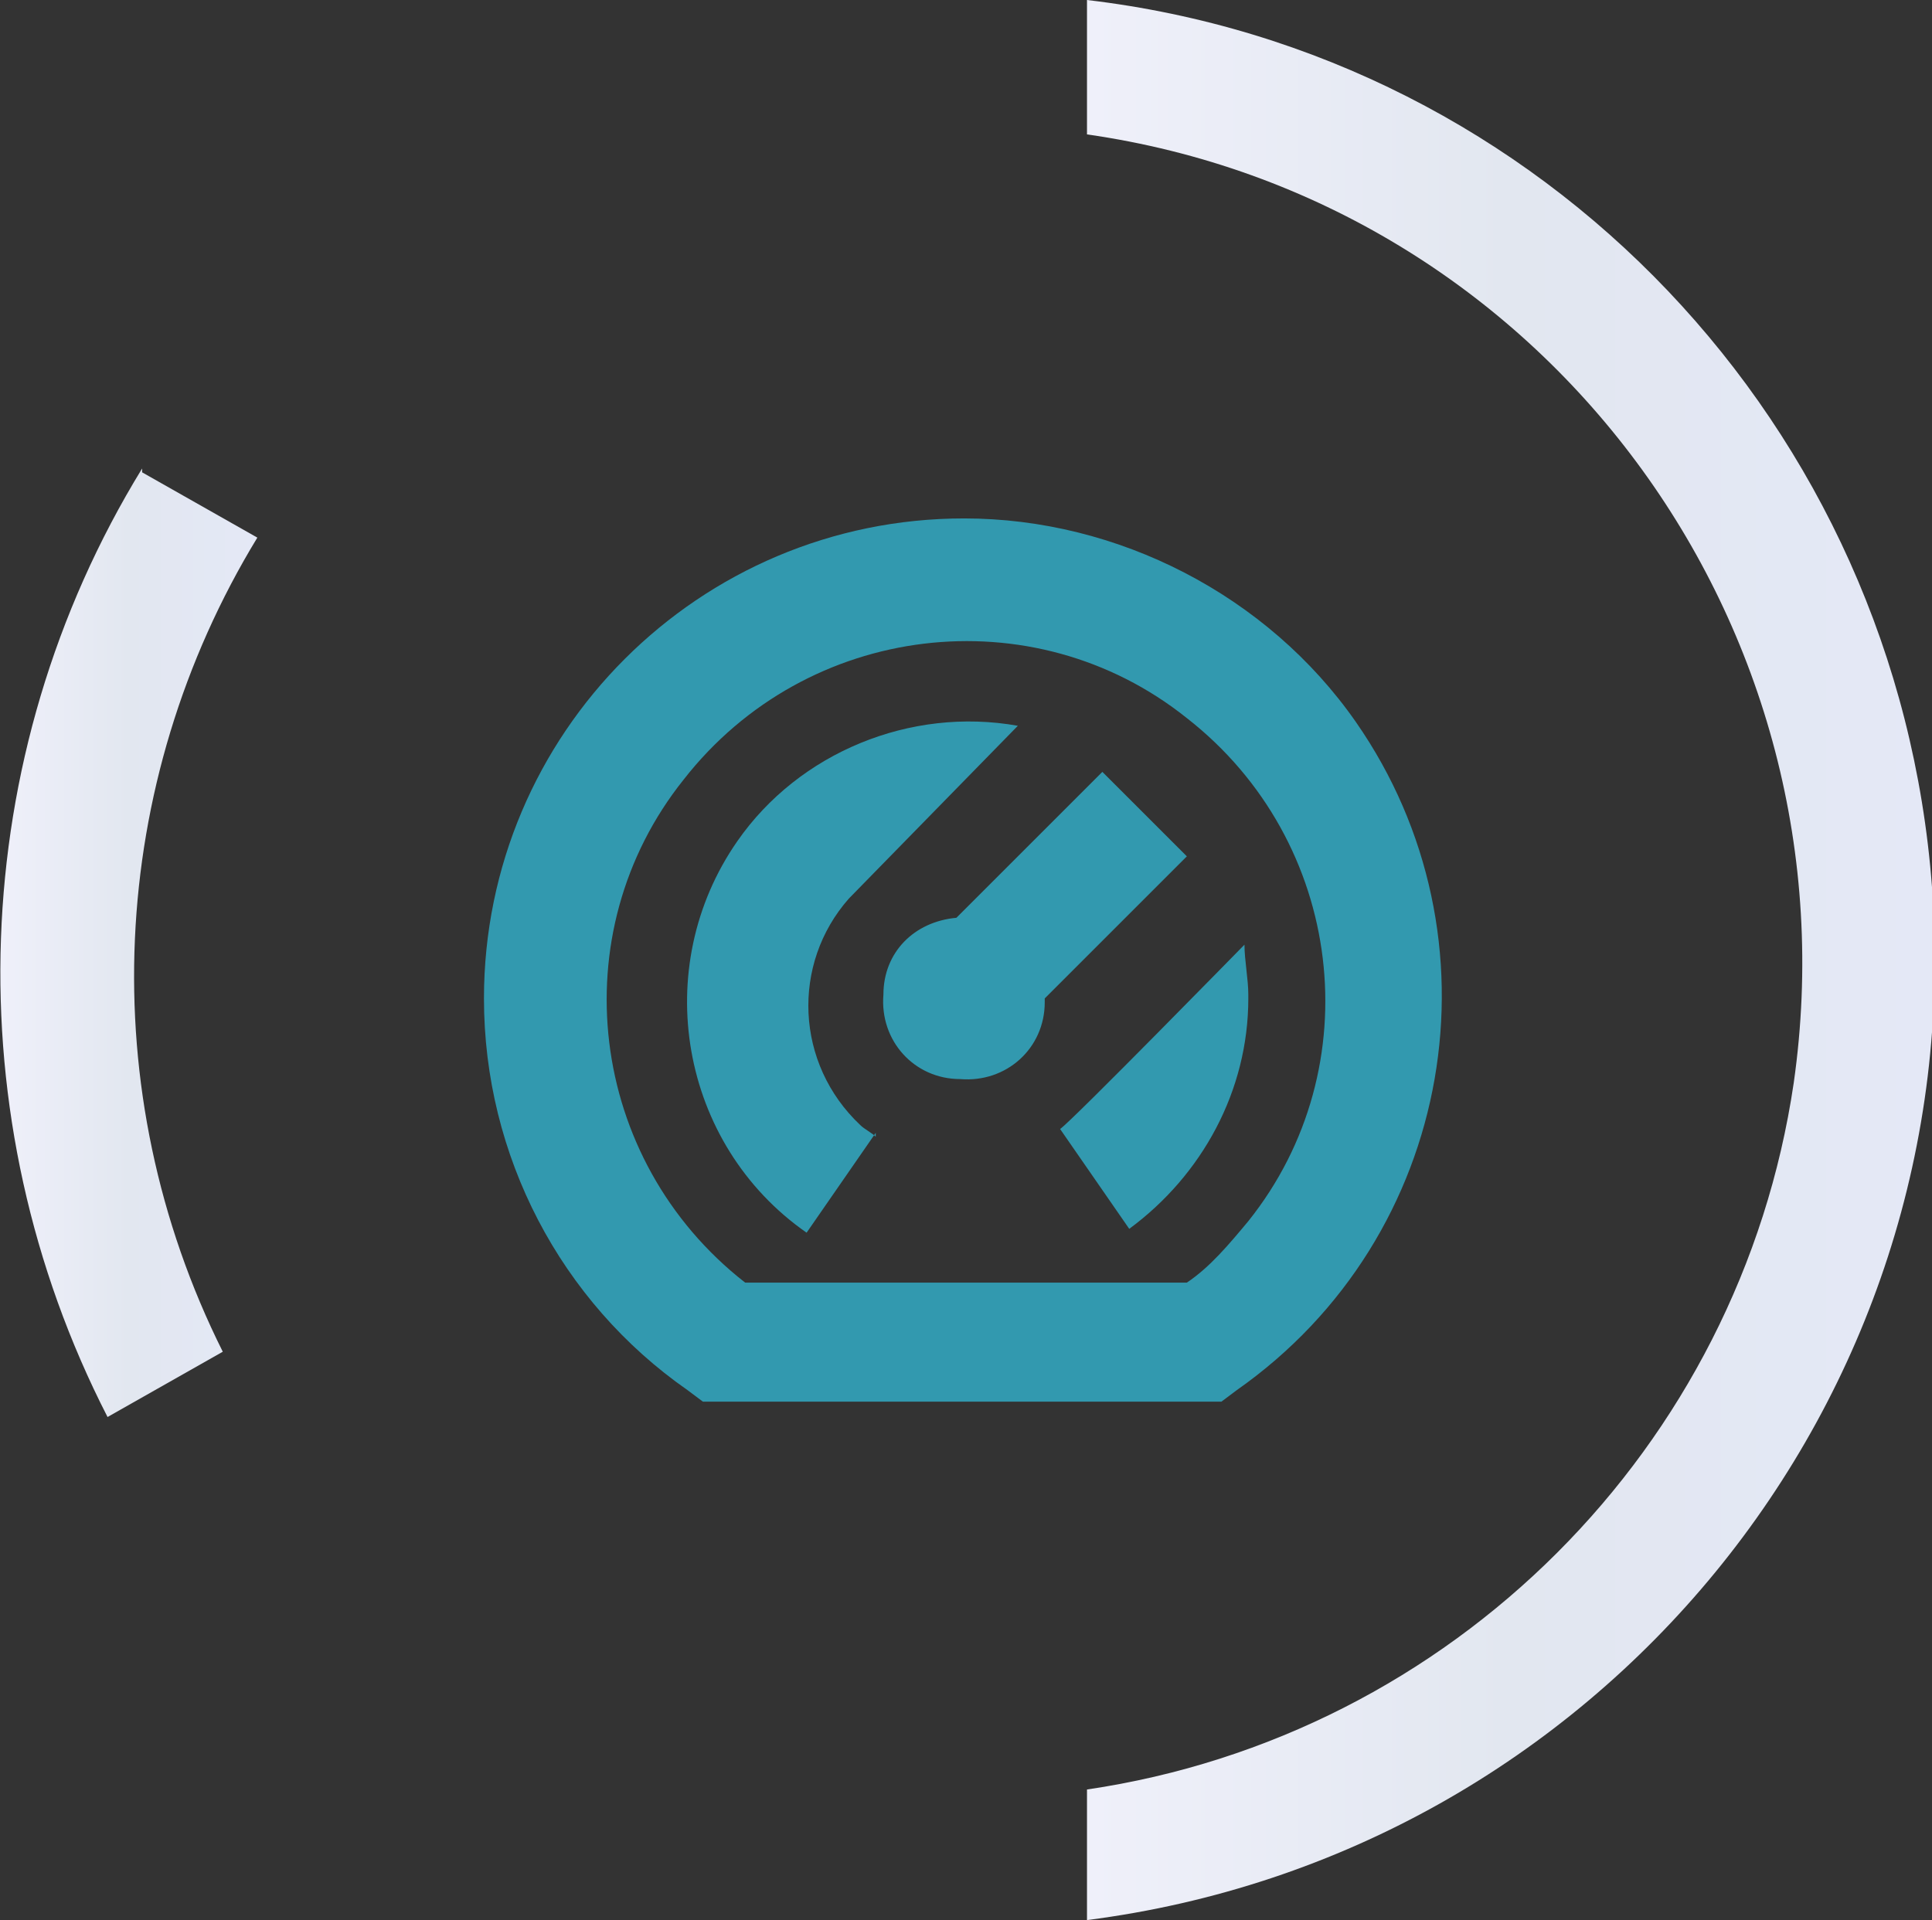
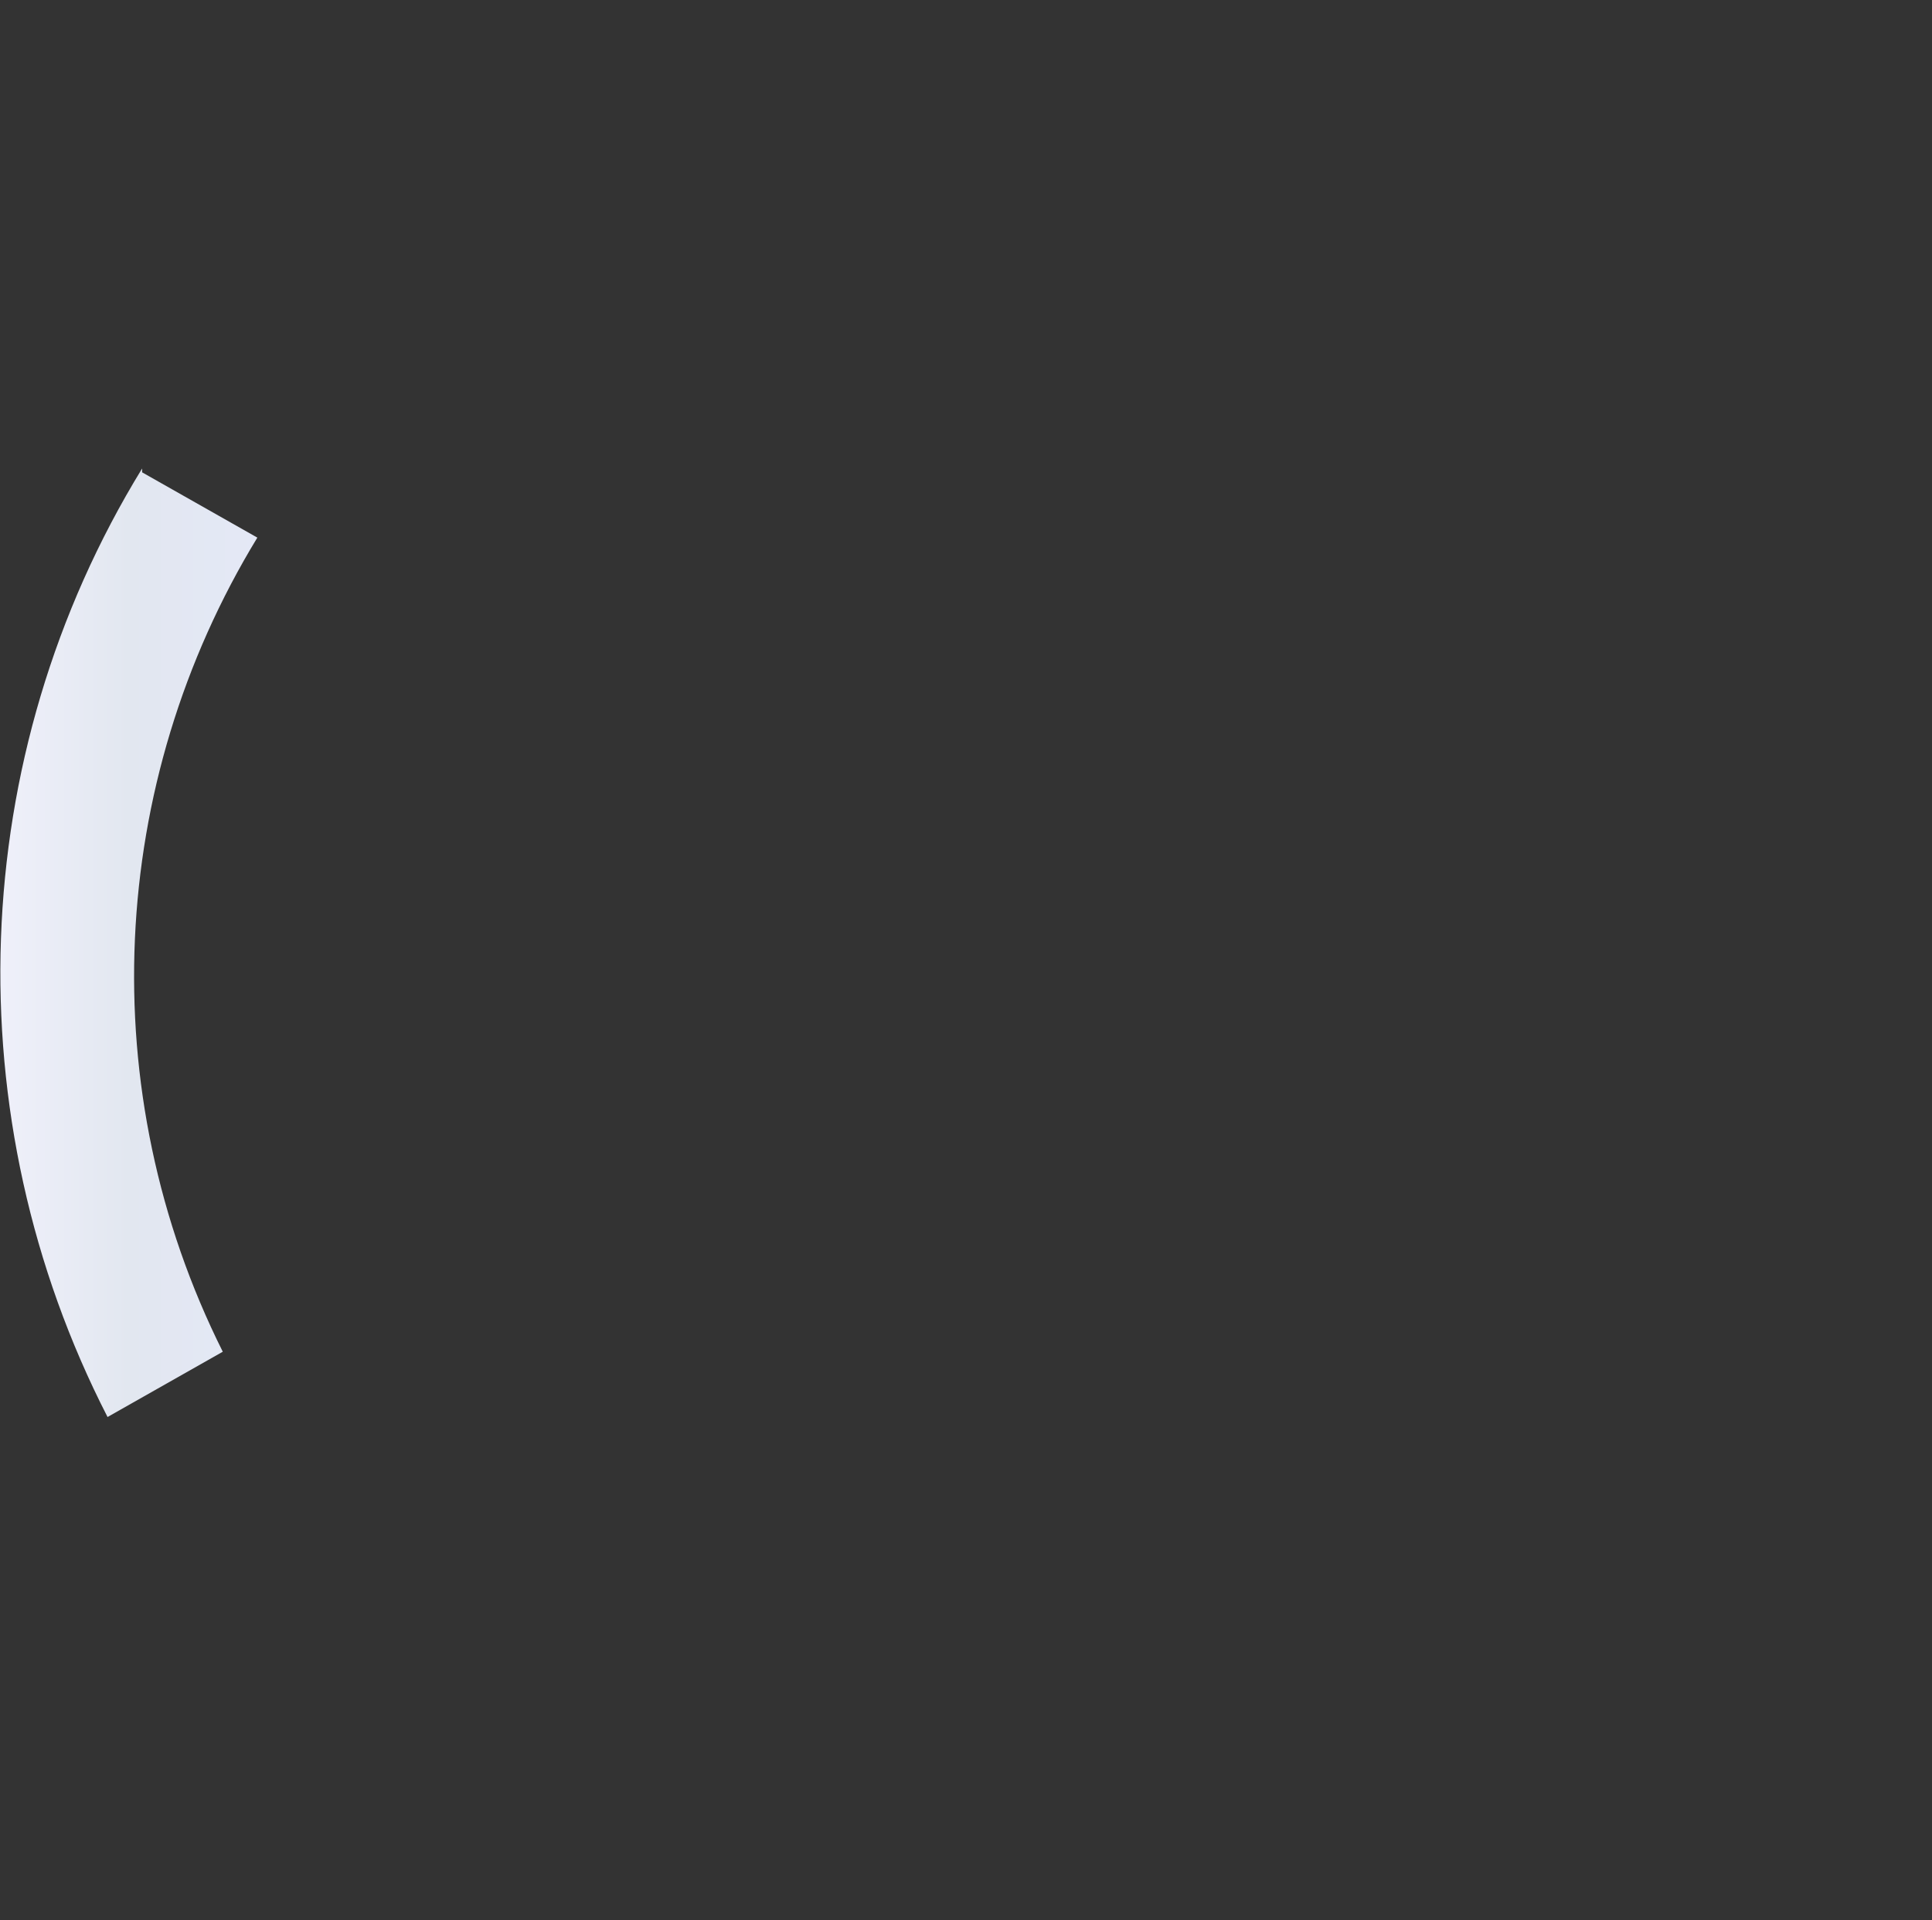
<svg xmlns="http://www.w3.org/2000/svg" version="1.1" viewBox="0 0 50.3 50">
  <rect x="0" y="0" width="50.3" height="50" fill="#333333" stroke="none" />
  <defs>
    <style>
      .st0 {
        fill: url(#linear-gradient1);
      }

      .st1 {
        fill: #3299af;
      }

      .st2 {
        fill: url(#linear-gradient);
      }
    </style>
    <linearGradient id="linear-gradient" x1="28.3" y1="-1001" x2="50.3" y2="-1001" gradientTransform="translate(0 -976) scale(1 -1)" gradientUnits="userSpaceOnUse">
      <stop offset="0" stop-color="#eff0fa" />
      <stop offset=".5" stop-color="#e2e7f0" />
      <stop offset="1" stop-color="#e4e8f6" />
    </linearGradient>
    <linearGradient id="linear-gradient1" x1="0" y1="-1000.6" x2="6.7" y2="-1000.6" gradientTransform="translate(0 -976) scale(1 -1)" gradientUnits="userSpaceOnUse">
      <stop offset="0" stop-color="#eff0fa" />
      <stop offset=".5" stop-color="#e2e7f0" />
      <stop offset="1" stop-color="#e4e8f6" />
    </linearGradient>
  </defs>
  <g>
    <g id="Layer_1">
      <g id="Layer_11" data-name="Layer_1">
        <g id="Layer_11">
          <g id="Layer_1-2">
            <g id="Group_71">
-               <path id="Path_44" class="st2" d="M28.3,46.5v3.5c13.3-1.7,23-13.5,22-26.9C49.4,11.1,40.2,1.4,28.3,0v3.5c11.9,1.7,20.1,12.8,18.4,24.7-1.4,9.5-8.9,17-18.4,18.4" />
              <path id="Path_45" class="st0" d="M3.7,12.2c-4.6,7.5-4.9,16.9-.9,24.7l3-1.7c-3.4-6.8-3-14.8.9-21.2l-3-1.7h0Z" />
            </g>
          </g>
        </g>
      </g>
-       <path class="st1" d="M25.1,13.5c-6.9,0-12.5,5.6-12.5,12.5,0,4.1,2,7.9,5.3,10.2l.4.3h13.5l.4-.3c5.7-4,7-11.8,3.1-17.4-2.3-3.3-6.2-5.3-10.2-5.3h0ZM30.9,33.4h-11.5c-4.1-3.2-4.8-9.1-1.6-13.1,3.2-4.1,9.1-4.8,13.1-1.6,4.1,3.2,4.8,9.1,1.6,13.1-.5.6-1,1.2-1.6,1.6ZM27.2,26.1c0,1.2-1,2.1-2.2,2-1.2,0-2.1-1-2-2.2,0-1.1.8-1.9,1.9-2l3.8-3.8,2.2,2.2-3.7,3.7ZM22.8,29.5l-1.8,2.6c-3.3-2.3-4.1-6.9-1.8-10.2,1.6-2.3,4.5-3.5,7.3-3l-4.4,4.5c-1.5,1.7-1.4,4.3.3,5.9.1.1.3.2.4.3h0ZM32.5,26c0,2.4-1.2,4.6-3.1,6l-1.8-2.6c.3-.2,4.8-4.8,4.8-4.8,0,.4.1.9.1,1.3Z" />
    </g>
  </g>
</svg>